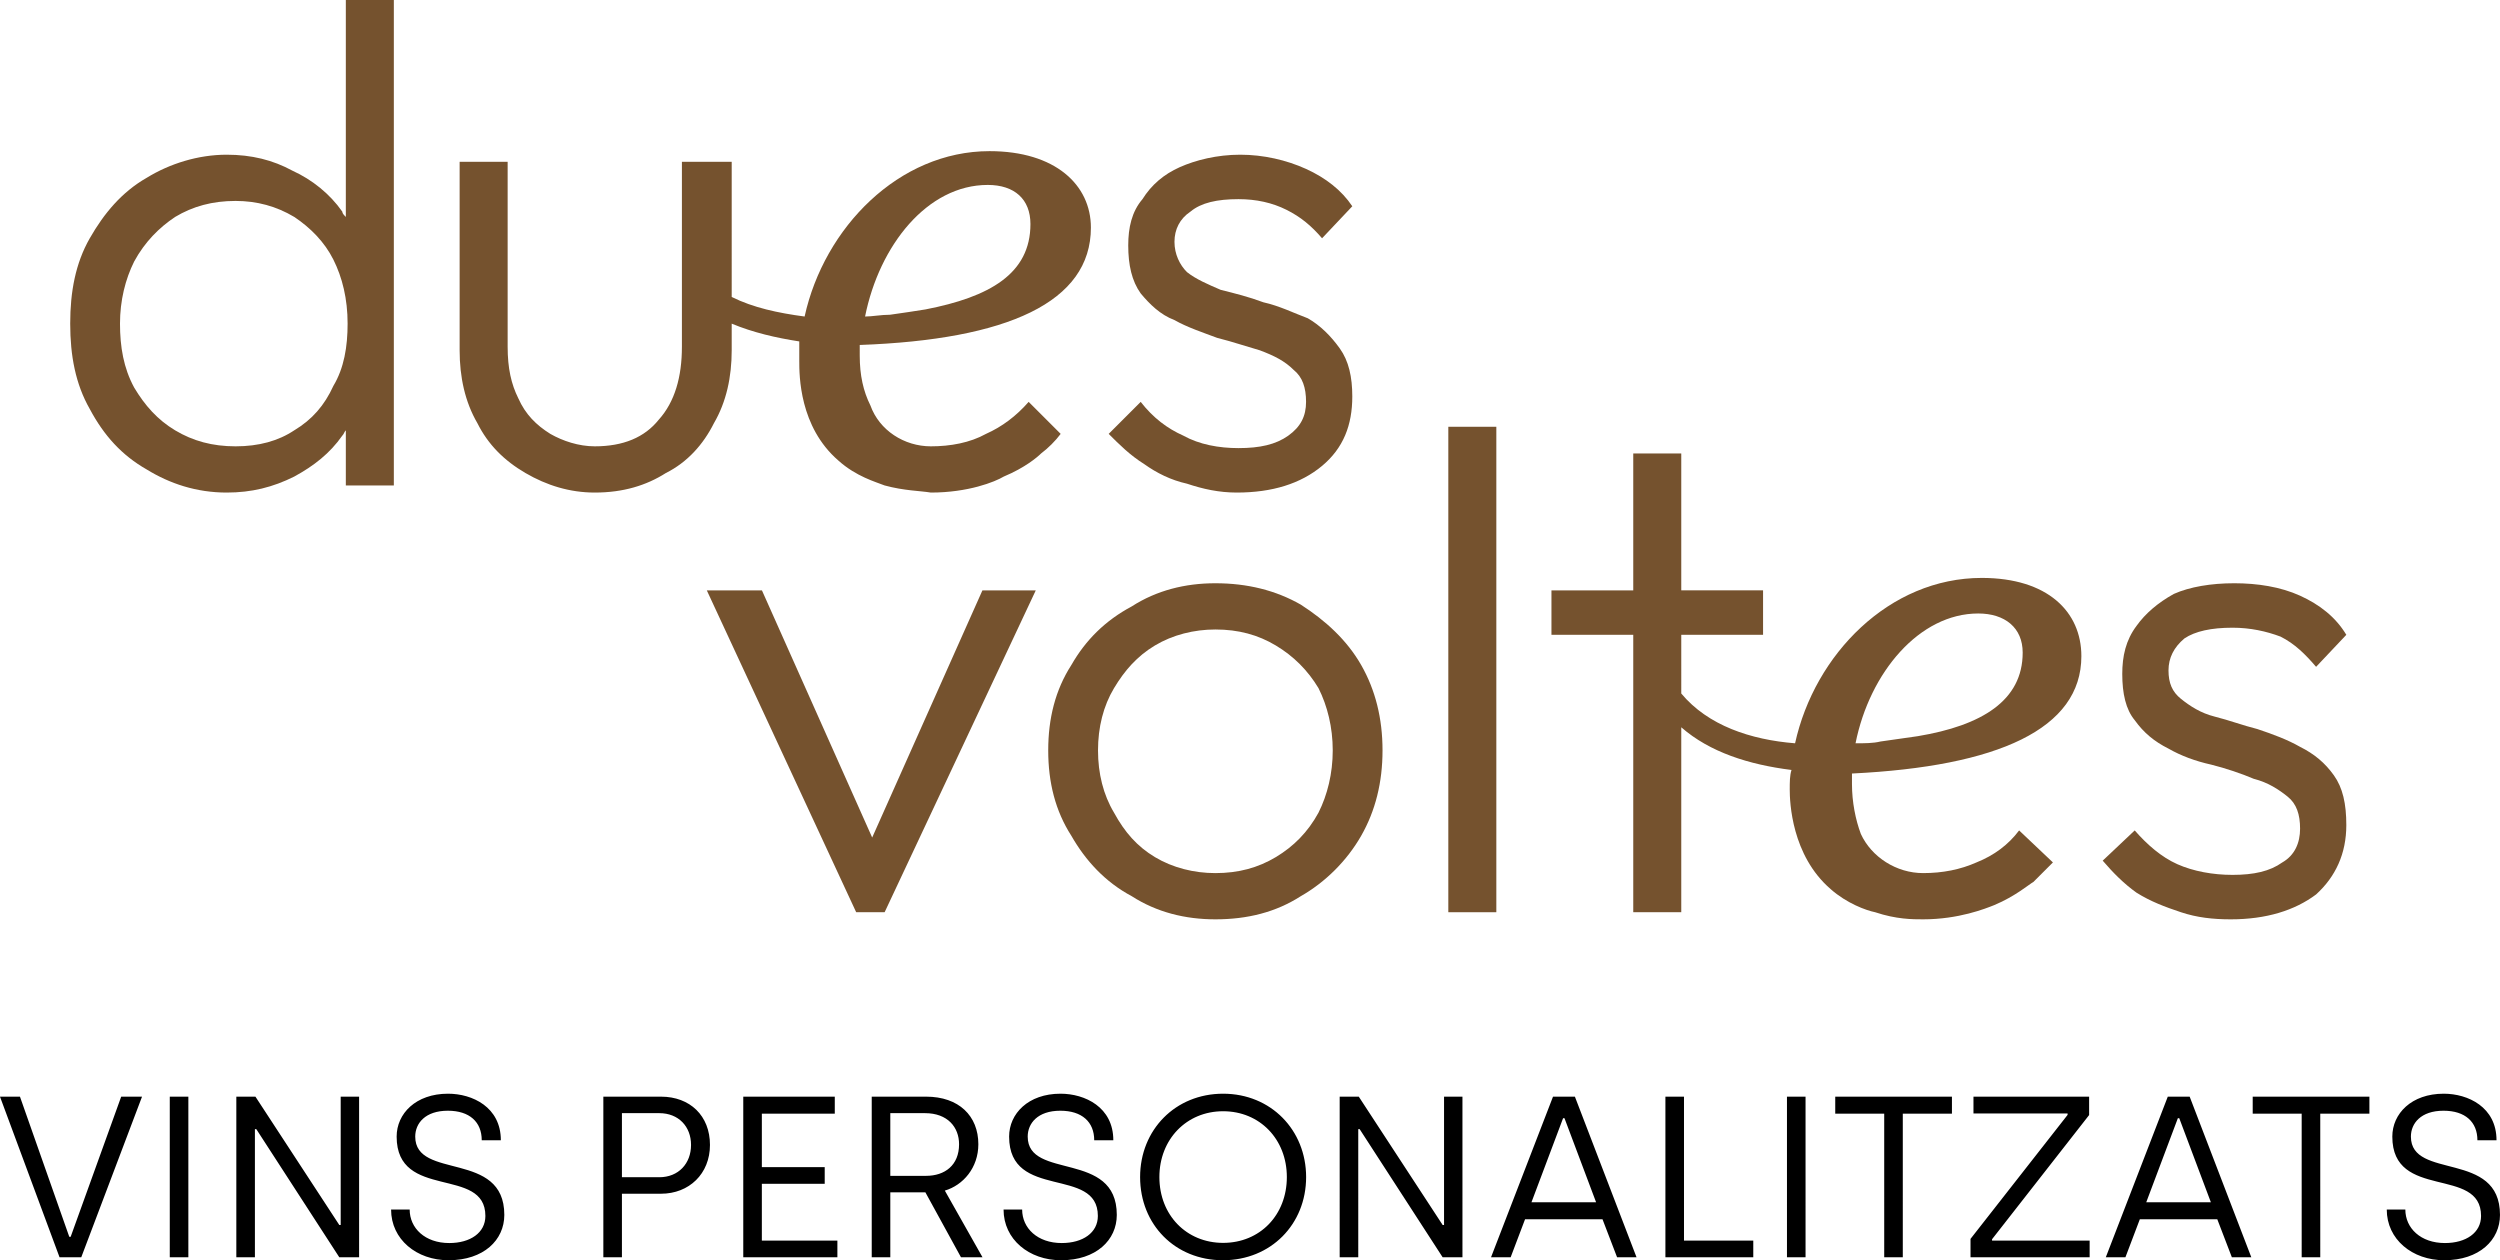
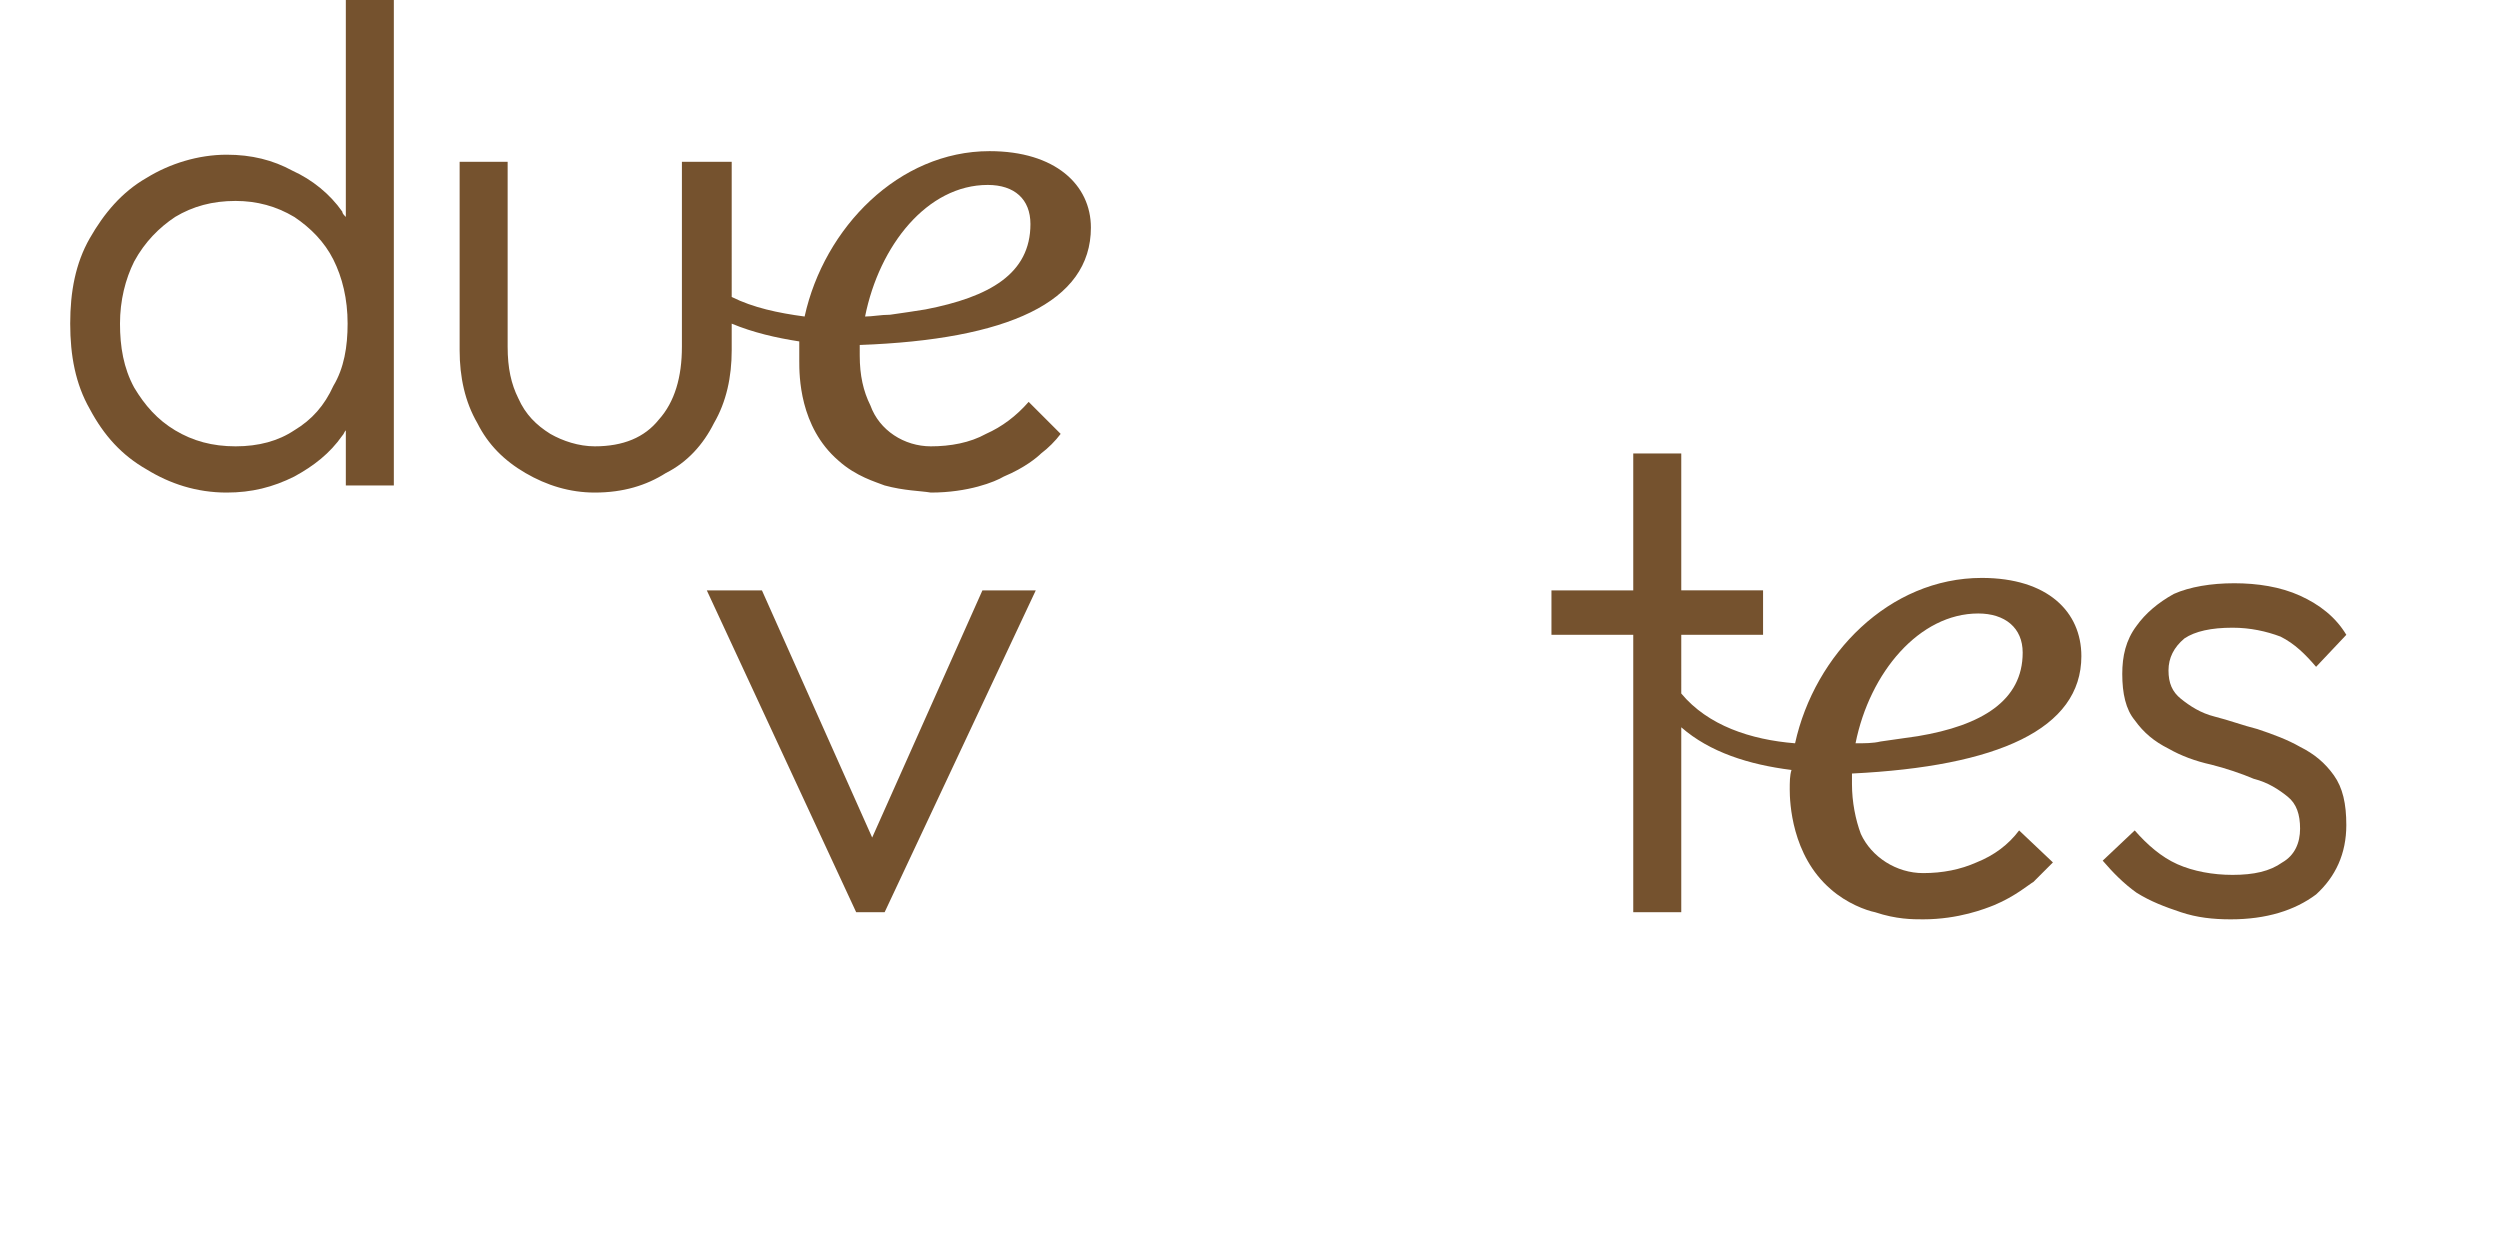
<svg xmlns="http://www.w3.org/2000/svg" xmlns:ns1="http://sodipodi.sourceforge.net/DTD/sodipodi-0.dtd" xmlns:ns2="http://www.inkscape.org/namespaces/inkscape" version="1.1" id="svg1" width="224.945" height="113.394" viewBox="0 0 224.945 113.394" ns1:docname="Textos celler.pdf">
  <defs id="defs1" />
  <ns1:namedview id="namedview1" pagecolor="#ffffff" bordercolor="#000000" borderopacity="0.25" ns2:showpageshadow="2" ns2:pageopacity="0.0" ns2:pagecheckerboard="0" ns2:deskcolor="#d1d1d1" showgrid="false">
    <ns2:page x="-0" y="2.5865279e-06" width="224.945" height="113.394" id="page2" margin="0" bleed="0" />
  </ns1:namedview>
  <g id="g251" ns2:groupmode="layer" ns2:label="6" transform="translate(-4356.723,-39.36)">
    <g id="g885">
      <path id="path278" d="m 0,0 c 0.96,-1.76 2.24,-3.04 3.68,-4 1.6,-0.96 3.36,-1.44 5.44,-1.44 1.92,0 3.68,0.48 5.28,1.44 1.44,0.96 2.72,2.24 3.52,3.84 0.8,1.6 1.28,3.52 1.28,5.76 0,2.08 -0.32,4 -1.28,5.6 -0.8,1.76 -1.92,3.04 -3.52,4 -1.44,0.96 -3.2,1.44 -5.28,1.44 C 7.04,16.64 5.28,16.16 3.68,15.2 2.08,14.24 0.96,12.96 0,11.36 -0.96,9.6 -1.28,7.68 -1.28,5.6 -1.28,3.52 -0.8,1.6 0,0 Z m 1.12,18.72 c 2.08,1.28 4.48,2.08 7.2,2.08 2.24,0 4.16,-0.48 6.08,-1.44 1.76,-0.96 3.2,-2.08 4.32,-3.68 0.16,-0.16 0.16,-0.32 0.32,-0.48 v 4.96 h 4.32 v -43.68 h -4.32 V -4 C 18.88,-4.16 18.72,-4.32 18.72,-4.48 17.6,-6.08 16,-7.36 14.24,-8.16 12.48,-9.12 10.56,-9.6 8.32,-9.6 c -2.56,0 -5.12,0.8 -7.2,2.08 -2.24,1.28 -3.84,3.2 -5.12,5.44 -1.28,2.24 -1.76,4.8 -1.76,7.68 0,2.88 0.48,5.44 1.76,7.68 1.28,2.4 2.88,4.16 5.12,5.44 z" style="fill:#75522e;fill-opacity:1;fill-rule:nonzero;stroke:none" transform="translate(4368.8,62.88)" />
-       <path id="path279" d="M 0,0 C -1.12,0.8 -2.56,1.12 -4.48,1.12 -6.24,1.12 -8,0.8 -9.44,0 c -1.44,-0.64 -2.72,-1.6 -3.84,-3.04 l -2.88,2.88 c 0.96,0.96 1.92,1.92 3.2,2.72 1.12,0.8 2.4,1.44 3.84,1.76 1.44,0.48 2.88,0.8 4.48,0.8 3.2,0 5.76,-0.8 7.68,-2.4 1.92,-1.6 2.72,-3.68 2.72,-6.24 0,-1.76 -0.32,-3.2 -1.12,-4.32 -0.8,-1.12 -1.76,-2.08 -2.88,-2.72 -1.28,-0.48 -2.56,-1.12 -4,-1.44 -1.28,-0.48 -2.56,-0.8 -3.84,-1.12 -1.12,-0.48 -2.24,-0.96 -3.04,-1.6 -0.64,-0.64 -1.12,-1.6 -1.12,-2.72 0,-1.12 0.48,-2.08 1.44,-2.72 0.96,-0.8 2.4,-1.12 4.32,-1.12 1.6,0 3.04,0.32 4.32,0.96 1.28,0.64 2.24,1.44 3.2,2.56 l 2.72,-2.88 C 4.8,-22.08 3.36,-23.2 1.6,-24 c -1.76,-0.8 -3.84,-1.28 -5.92,-1.28 -2.08,0 -4,0.48 -5.44,1.12 -1.44,0.64 -2.56,1.6 -3.36,2.88 -0.96,1.12 -1.28,2.56 -1.28,4.16 0,1.76 0.32,3.2 1.12,4.32 0.8,0.96 1.76,1.92 3.04,2.4 1.12,0.64 2.56,1.12 3.84,1.6 1.28,0.32 2.72,0.8 3.84,1.12 1.28,0.48 2.24,0.96 3.04,1.76 0.8,0.64 1.12,1.6 1.12,2.88 C 1.6,-1.76 1.12,-0.8 0,0 Z" style="fill:#75522e;fill-opacity:1;fill-rule:nonzero;stroke:none" transform="translate(4472.64,78.56)" />
      <path id="path280" d="m 0,0 c 2.4,0 3.84,1.28 3.84,3.52 0,4.48 -3.68,6.56 -9.44,7.68 -0.96,0.16 -2.08,0.32 -3.2,0.48 -0.8,0 -1.6,0.16 -2.24,0.16 C -9.76,5.44 -5.44,0 0,0 Z M 1.44,26.24 C 3.36,25.44 4.48,24.48 4.8,24.16 5.44,23.68 6.08,23.04 6.56,22.4 L 3.68,19.52 c -1.12,1.28 -2.4,2.24 -3.84,2.88 -1.44,0.8 -3.2,1.12 -4.96,1.12 v 0 c -2.4,0 -4.64,-1.44 -5.44,-3.68 -0.64,-1.28 -0.96,-2.72 -0.96,-4.48 V 14.4 C 1.76,13.92 9.28,10.56 9.28,3.84 9.28,0 6.08,-3.04 0.16,-3.04 c -8.16,0 -14.88,6.88 -16.64,14.88 -2.4,-0.32 -4.64,-0.8 -6.56,-1.76 V -2.08 H -27.52 v 16.64 c 0,2.72 -0.64,4.96 -2.08,6.56 -1.28,1.6 -3.2,2.4 -5.76,2.4 -1.44,0 -2.88,-0.48 -4,-1.12 -1.28,-0.8 -2.24,-1.76 -2.88,-3.2 C -42.88,17.92 -43.2,16.48 -43.2,14.56 V -2.08 H -47.52 v 16.96 c 0,2.4 0.48,4.64 1.6,6.56 0.96,1.92 2.4,3.36 4.32,4.48 1.92,1.12 4,1.76 6.24,1.76 2.56,0 4.64,-0.64 6.4,-1.76 1.92,-0.96 3.36,-2.56 4.32,-4.48 1.12,-1.92 1.6,-4.16 1.6,-6.56 v -2.4 c 1.92,0.8 4,1.28 6.08,1.6 0,0.64 0,1.28 0,1.76 0,1.28 0,5.92 3.52,8.96 1.6,1.44 3.36,1.92 4.16,2.24 C -7.52,27.52 -6.08,27.52 -5.12,27.68 c 3.36,0 5.76,-0.96 6.56,-1.44 z" style="fill:#75522e;fill-opacity:1;fill-rule:nonzero;stroke:none" transform="translate(4445.6,56)" />
      <path id="path281" d="m 0,0 -9.92,-22.24 h -4.96 L -1.44,6.72 h 2.56 l 13.6,-28.96 h -4.8 z" style="fill:#75522e;fill-opacity:1;fill-rule:nonzero;stroke:none" transform="translate(4435.2,114.72)" />
-       <path id="path282" d="m 0,0 c -0.96,1.76 -2.24,3.04 -3.84,4 -1.6,0.96 -3.36,1.44 -5.44,1.44 -1.92,0 -3.84,-0.48 -5.44,-1.44 -1.6,-0.96 -2.72,-2.24 -3.68,-4 -0.96,-1.6 -1.44,-3.52 -1.44,-5.6 0,-2.08 0.48,-4 1.44,-5.6 0.96,-1.6 2.08,-2.88 3.68,-3.84 1.6,-0.96 3.52,-1.44 5.44,-1.44 2.08,0 3.84,0.48 5.44,1.44 1.6,0.96 2.88,2.24 3.84,3.84 0.8,1.6 1.28,3.52 1.28,5.6 0,2.08 -0.48,4 -1.28,5.6 z m -1.6,-18.72 c -2.24,-1.28 -4.8,-1.92 -7.68,-1.92 -2.72,0 -5.28,0.64 -7.52,2.08 -2.4,1.28 -4.16,3.04 -5.44,5.28 -1.44,2.24 -2.08,4.8 -2.08,7.68 0,2.88 0.64,5.44 2.08,7.68 1.28,2.24 3.04,4.16 5.44,5.44 C -14.56,8.96 -12,9.6 -9.28,9.6 -6.4,9.6 -3.84,8.96 -1.6,7.52 0.64,6.24 2.56,4.32 3.84,2.08 c 1.28,-2.24 1.92,-4.8 1.92,-7.68 0,-2.88 -0.64,-5.44 -1.92,-7.68 -1.28,-2.24 -3.2,-4 -5.44,-5.44 z" style="fill:#75522e;fill-opacity:1;fill-rule:nonzero;stroke:none" transform="translate(4475.36,112.48)" />
-       <path id="path283" d="M 418.24,121.44 H 422.56 V 77.76 h -4.32 z" style="fill:#75522e;fill-opacity:1;fill-rule:nonzero;stroke:none" transform="translate(4068.8)" />
      <path id="path284" d="m 0,0 c -1.12,-0.64 -2.4,-1.12 -3.84,-1.6 -1.28,-0.32 -2.56,-0.8 -3.84,-1.12 -1.28,-0.32 -2.24,-0.96 -3.04,-1.6 -0.8,-0.64 -1.12,-1.44 -1.12,-2.56 0,-1.12 0.48,-2.08 1.44,-2.88 0.96,-0.64 2.4,-0.96 4.32,-0.96 1.6,0 3.04,0.32 4.32,0.8 1.28,0.64 2.24,1.6 3.2,2.72 l 2.72,-2.88 C 3.2,-11.68 1.76,-12.8 0,-13.6 c -1.76,-0.8 -3.84,-1.12 -5.92,-1.12 -2.08,0 -4,0.32 -5.44,0.96 -1.44,0.8 -2.56,1.76 -3.36,2.88 -0.96,1.28 -1.28,2.72 -1.28,4.32 0,1.76 0.32,3.2 1.12,4.16 0.8,1.12 1.76,1.92 3.04,2.56 1.12,0.64 2.4,1.12 3.84,1.44 1.28,0.32 2.72,0.8 3.84,1.28 1.28,0.32 2.24,0.96 3.04,1.6 0.8,0.64 1.12,1.6 1.12,2.88 0,1.28 -0.48,2.4 -1.6,3.04 -1.12,0.8 -2.56,1.12 -4.48,1.12 -1.76,0 -3.52,-0.32 -4.96,-0.96 -1.44,-0.64 -2.72,-1.76 -3.84,-3.04 l -2.88,2.72 c 0.96,1.12 1.92,2.08 3.04,2.88 1.28,0.8 2.56,1.28 4,1.76 1.44,0.48 2.88,0.64 4.48,0.64 3.2,0 5.76,-0.8 7.68,-2.24 C 3.2,11.68 4.16,9.6 4.16,7.04 4.16,5.12 3.84,3.68 3.04,2.56 2.24,1.44 1.28,0.64 0,0 Z" style="fill:#75522e;fill-opacity:1;fill-rule:nonzero;stroke:none" transform="translate(4563.68,106.56)" />
      <path id="path285" d="M 0,0 C -1.12,0.16 -2.24,0.32 -3.36,0.48 -4,0.64 -4.8,0.64 -5.6,0.64 c 1.28,-6.4 5.76,-11.68 11.04,-11.68 2.4,0 4,1.28 4,3.52 C 9.44,-3.2 5.76,-0.96 0,0 Z m 5.76,-14.24 c -8.32,0 -15.04,6.88 -16.8,14.88 -4,-0.32 -7.84,-1.6 -10.24,-4.48 V -9.12 H -13.92 v -4 h -7.36 V -25.44 H -25.6 V -13.12 h -7.36 v 4 H -25.6 v 24.96 h 4.32 V -0.8 C -18.72,1.44 -15.2,2.56 -11.36,3.04 c -0.16,0.48 -0.16,1.12 -0.16,1.76 0,1.12 0.16,5.92 3.68,8.96 1.44,1.28 3.2,1.92 4,2.08 1.92,0.64 3.36,0.64 4.32,0.64 3.2,0 5.6,-0.96 6.4,-1.28 1.92,-0.8 3.2,-1.92 3.52,-2.08 0.64,-0.64 1.12,-1.12 1.76,-1.76 L 9.12,8.48 C 8.16,9.76 6.88,10.72 5.28,11.36 3.84,12 2.24,12.32 0.48,12.32 v 0 c -2.4,0 -4.64,-1.44 -5.6,-3.52 C -5.6,7.52 -5.92,5.92 -5.92,4.32 V 3.36 c 13.12,-0.64 20.64,-4 20.64,-10.56 0,-4 -3.04,-7.04 -8.96,-7.04 z" style="fill:#75522e;fill-opacity:1;fill-rule:nonzero;stroke:none" transform="translate(4529.28,105.6)" />
-       <path id="path286" d="M 44.698,-2.1504393e-4 H 59.839 L 102.232,-112.04 H 87.697 L 52.45,-14.293 H 51.481 L 17.082,-112.04 H 3.152 Z m 76.883,0 h 12.96 V -112.04 h -12.96 z m 46.421,0 h 12.96 V -89.39 h 0.969 l 57.897,89.39 h 13.808 V -112.04 h -12.839 v 89.511 h -0.969 L 181.326,-112.04 H 168.002 Z M 316.046,2.059 c 24.467,0 38.881,-14.05 38.881,-31.613 0,-45.3 -62.137,-24.104 -62.137,-54.627 0,-9.205 6.904,-18.047 22.771,-18.047 15.14,0 23.619,7.873 23.619,20.591 h 13.324 c 0,-23.135 -19.864,-32.461 -36.822,-32.461 -22.529,0 -35.853,13.929 -35.853,29.918 0,44.816 61.894,20.349 61.894,55.354 0,11.749 -10.538,18.895 -25.194,18.895 -16.957,0 -27.616,-10.417 -27.616,-23.377 h -12.96 c 0,20.833 17.805,35.368 40.092,35.368 z m 107.952,-2.059 h 12.96 V -44.332 h 27.253 c 19.622,0 34.157,-13.929 34.157,-34.036 0,-20.349 -13.929,-33.672 -34.157,-33.672 H 423.998 Z M 436.958,-55.838 v -44.695 h 26.042 c 13.445,0 22.166,9.327 22.166,22.166 0,12.96 -8.721,22.529 -22.166,22.529 z M 521.594,-2.1504393e-4 h 65.649 V -11.628 H 534.554 V -51.236 h 43.847 v -11.628 h -43.847 v -37.306 h 50.872 v -11.87 H 521.594 Z m 89.602,0 h 12.96 V -45.301 h 24.467 l 24.83,45.3 h 15.019 L 662.188,-46.512 c 12.718,-3.755 23.377,-15.867 23.377,-32.34 0,-19.743 -13.566,-33.188 -36.458,-33.188 H 611.195 Z M 624.155,-56.807 v -43.726 h 24.225 c 15.746,0 23.74,9.811 23.74,21.681 0,14.656 -9.932,22.045 -23.014,22.045 z m 119.095,58.866 c 24.467,0 38.881,-14.05 38.881,-31.613 0,-45.3 -62.137,-24.104 -62.137,-54.627 0,-9.205 6.904,-18.047 22.771,-18.047 15.141,0 23.619,7.873 23.619,20.591 h 13.324 c 0,-23.135 -19.864,-32.461 -36.822,-32.461 -22.529,0 -35.853,13.929 -35.853,29.918 0,44.816 61.894,20.349 61.894,55.354 0,11.749 -10.538,18.895 -25.194,18.895 -16.957,0 -27.616,-10.417 -27.616,-23.377 h -12.96 c 0,20.833 17.805,35.368 40.092,35.368 z m 112.918,0 c 33.43,0 58.018,-25.073 58.018,-58.018 0,-32.703 -24.467,-58.14 -57.897,-58.14 -33.309,0 -57.897,25.194 -57.897,58.14 0,33.188 24.467,58.018 57.776,58.018 z m 0.121,-12.112 c -25.557,0 -44.453,-19.38 -44.453,-45.906 0,-26.284 18.895,-45.906 44.453,-45.906 25.678,0 44.453,19.622 44.453,45.906 0,26.526 -18.774,45.906 -44.453,45.906 z m 81.305,10.053 h 12.96 V -89.39 h 0.969 l 57.897,89.39 h 13.808 V -112.04 h -12.839 v 89.511 h -0.969 l -58.503,-89.511 h -13.324 z m 105.56,0 h 13.687 L 1066.894,-26.526 h 54.021 l 10.174,26.526 h 13.566 L 1101.657,-112.04 H 1086.395 Z M 1071.376,-38.397 l 22.045,-58.624 h 0.969 l 22.045,58.624 z m 93.417,38.396 h 61.289 V -11.628 h -48.328 V -112.04 h -12.96 z m 84.787,0 h 12.96 V -112.04 h -12.96 z m 67.829,0 h 12.96 V -100.17 h 34.278 v -11.87 h -81.395 v 11.87 h 34.157 z m 60.199,0 h 83.091 V -11.628 h -68.072 v -0.969 l 67.708,-86.604 v -12.839 h -80.669 v 11.749 h 65.649 v 0.969 l -67.708,86.483 z m 94.356,0 h 13.687 L 1495.703,-26.526 h 54.021 l 10.174,26.526 h 13.566 L 1530.466,-112.04 h -15.262 z M 1500.185,-38.397 l 22.045,-58.624 h 0.969 l 22.045,58.624 z m 108.406,38.396 h 12.96 V -100.17 h 34.278 v -11.87 h -81.395 v 11.87 h 34.157 z M 1708.034,2.059 c 24.467,0 38.881,-14.05 38.881,-31.613 0,-45.3 -62.137,-24.104 -62.137,-54.627 0,-9.205 6.904,-18.047 22.771,-18.047 15.14,0 23.619,7.873 23.619,20.591 h 13.324 c 0,-23.135 -19.864,-32.461 -36.822,-32.461 -22.529,0 -35.853,13.929 -35.853,29.918 0,44.816 61.894,20.349 61.894,55.354 0,11.749 -10.538,18.895 -25.194,18.895 -16.957,0 -27.616,-10.417 -27.616,-23.377 h -12.96 c 0,20.833 17.805,35.368 40.092,35.368 z m 0,0" style="fill:#000000;fill-opacity:1;fill-rule:nonzero;stroke:none" aria-label="VINS PERSONALITZATS" transform="matrix(0.129,0,0,0.129,4356.315,152.488)" />
    </g>
  </g>
</svg>